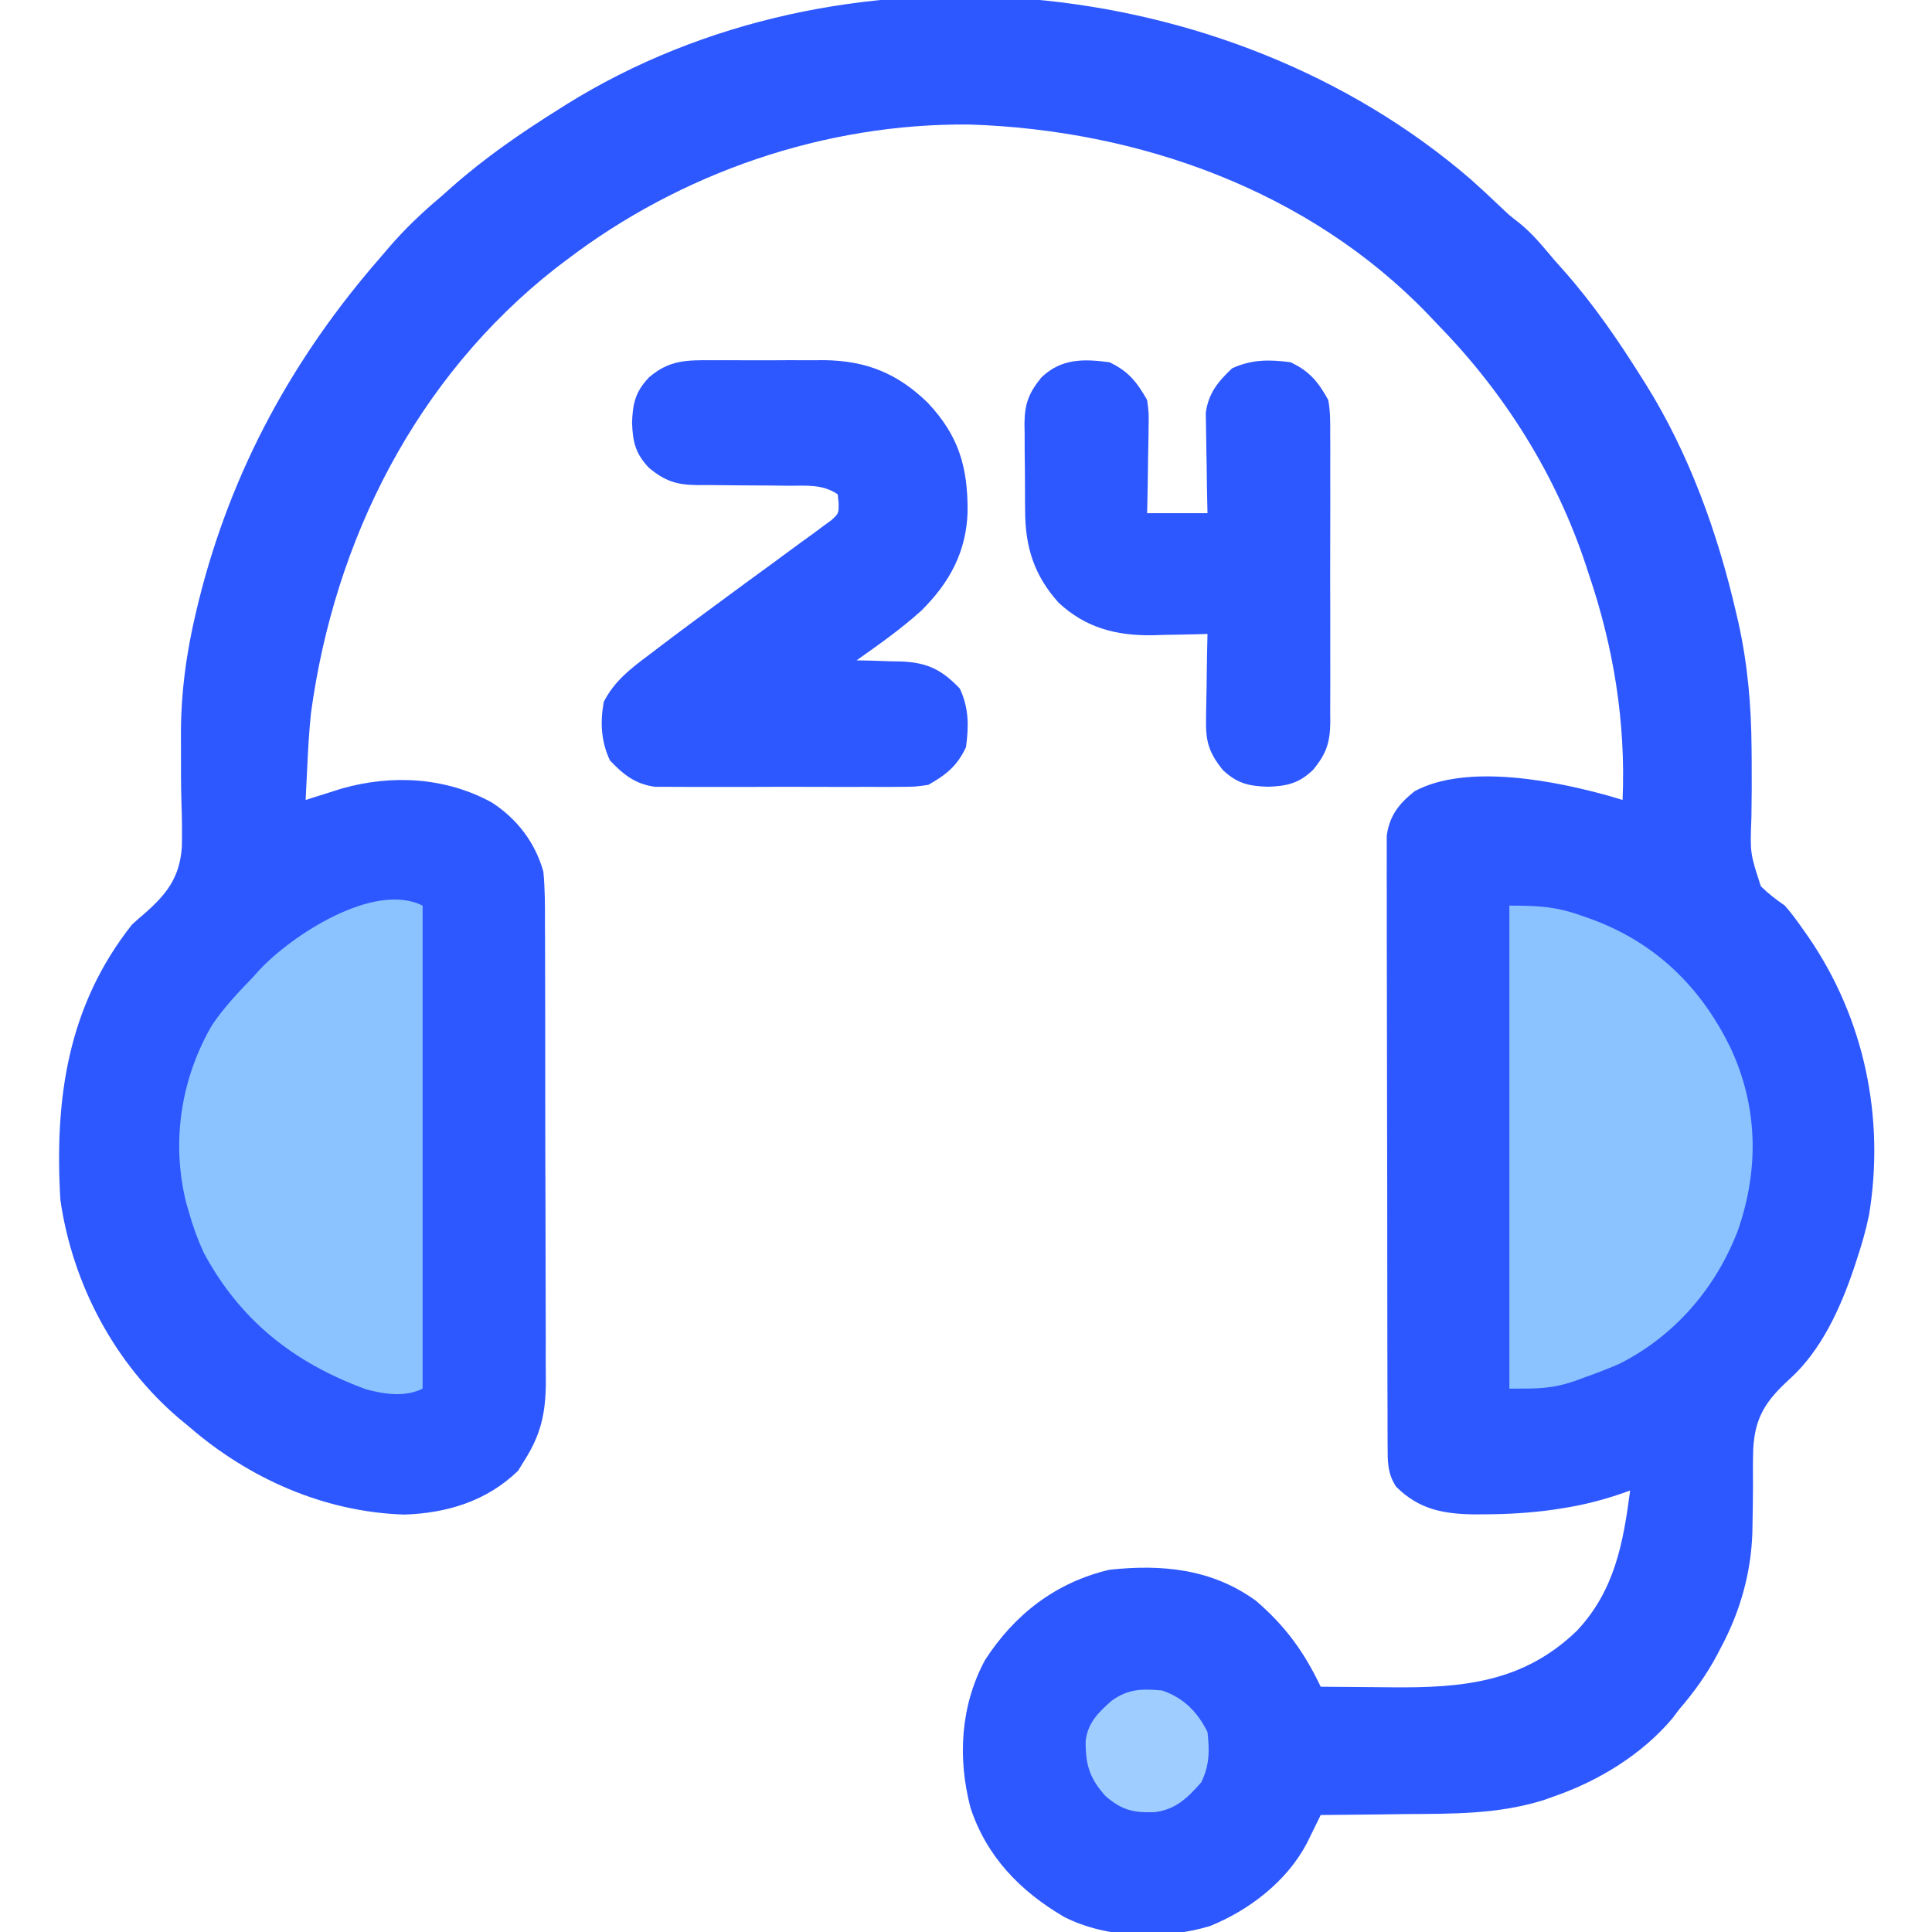
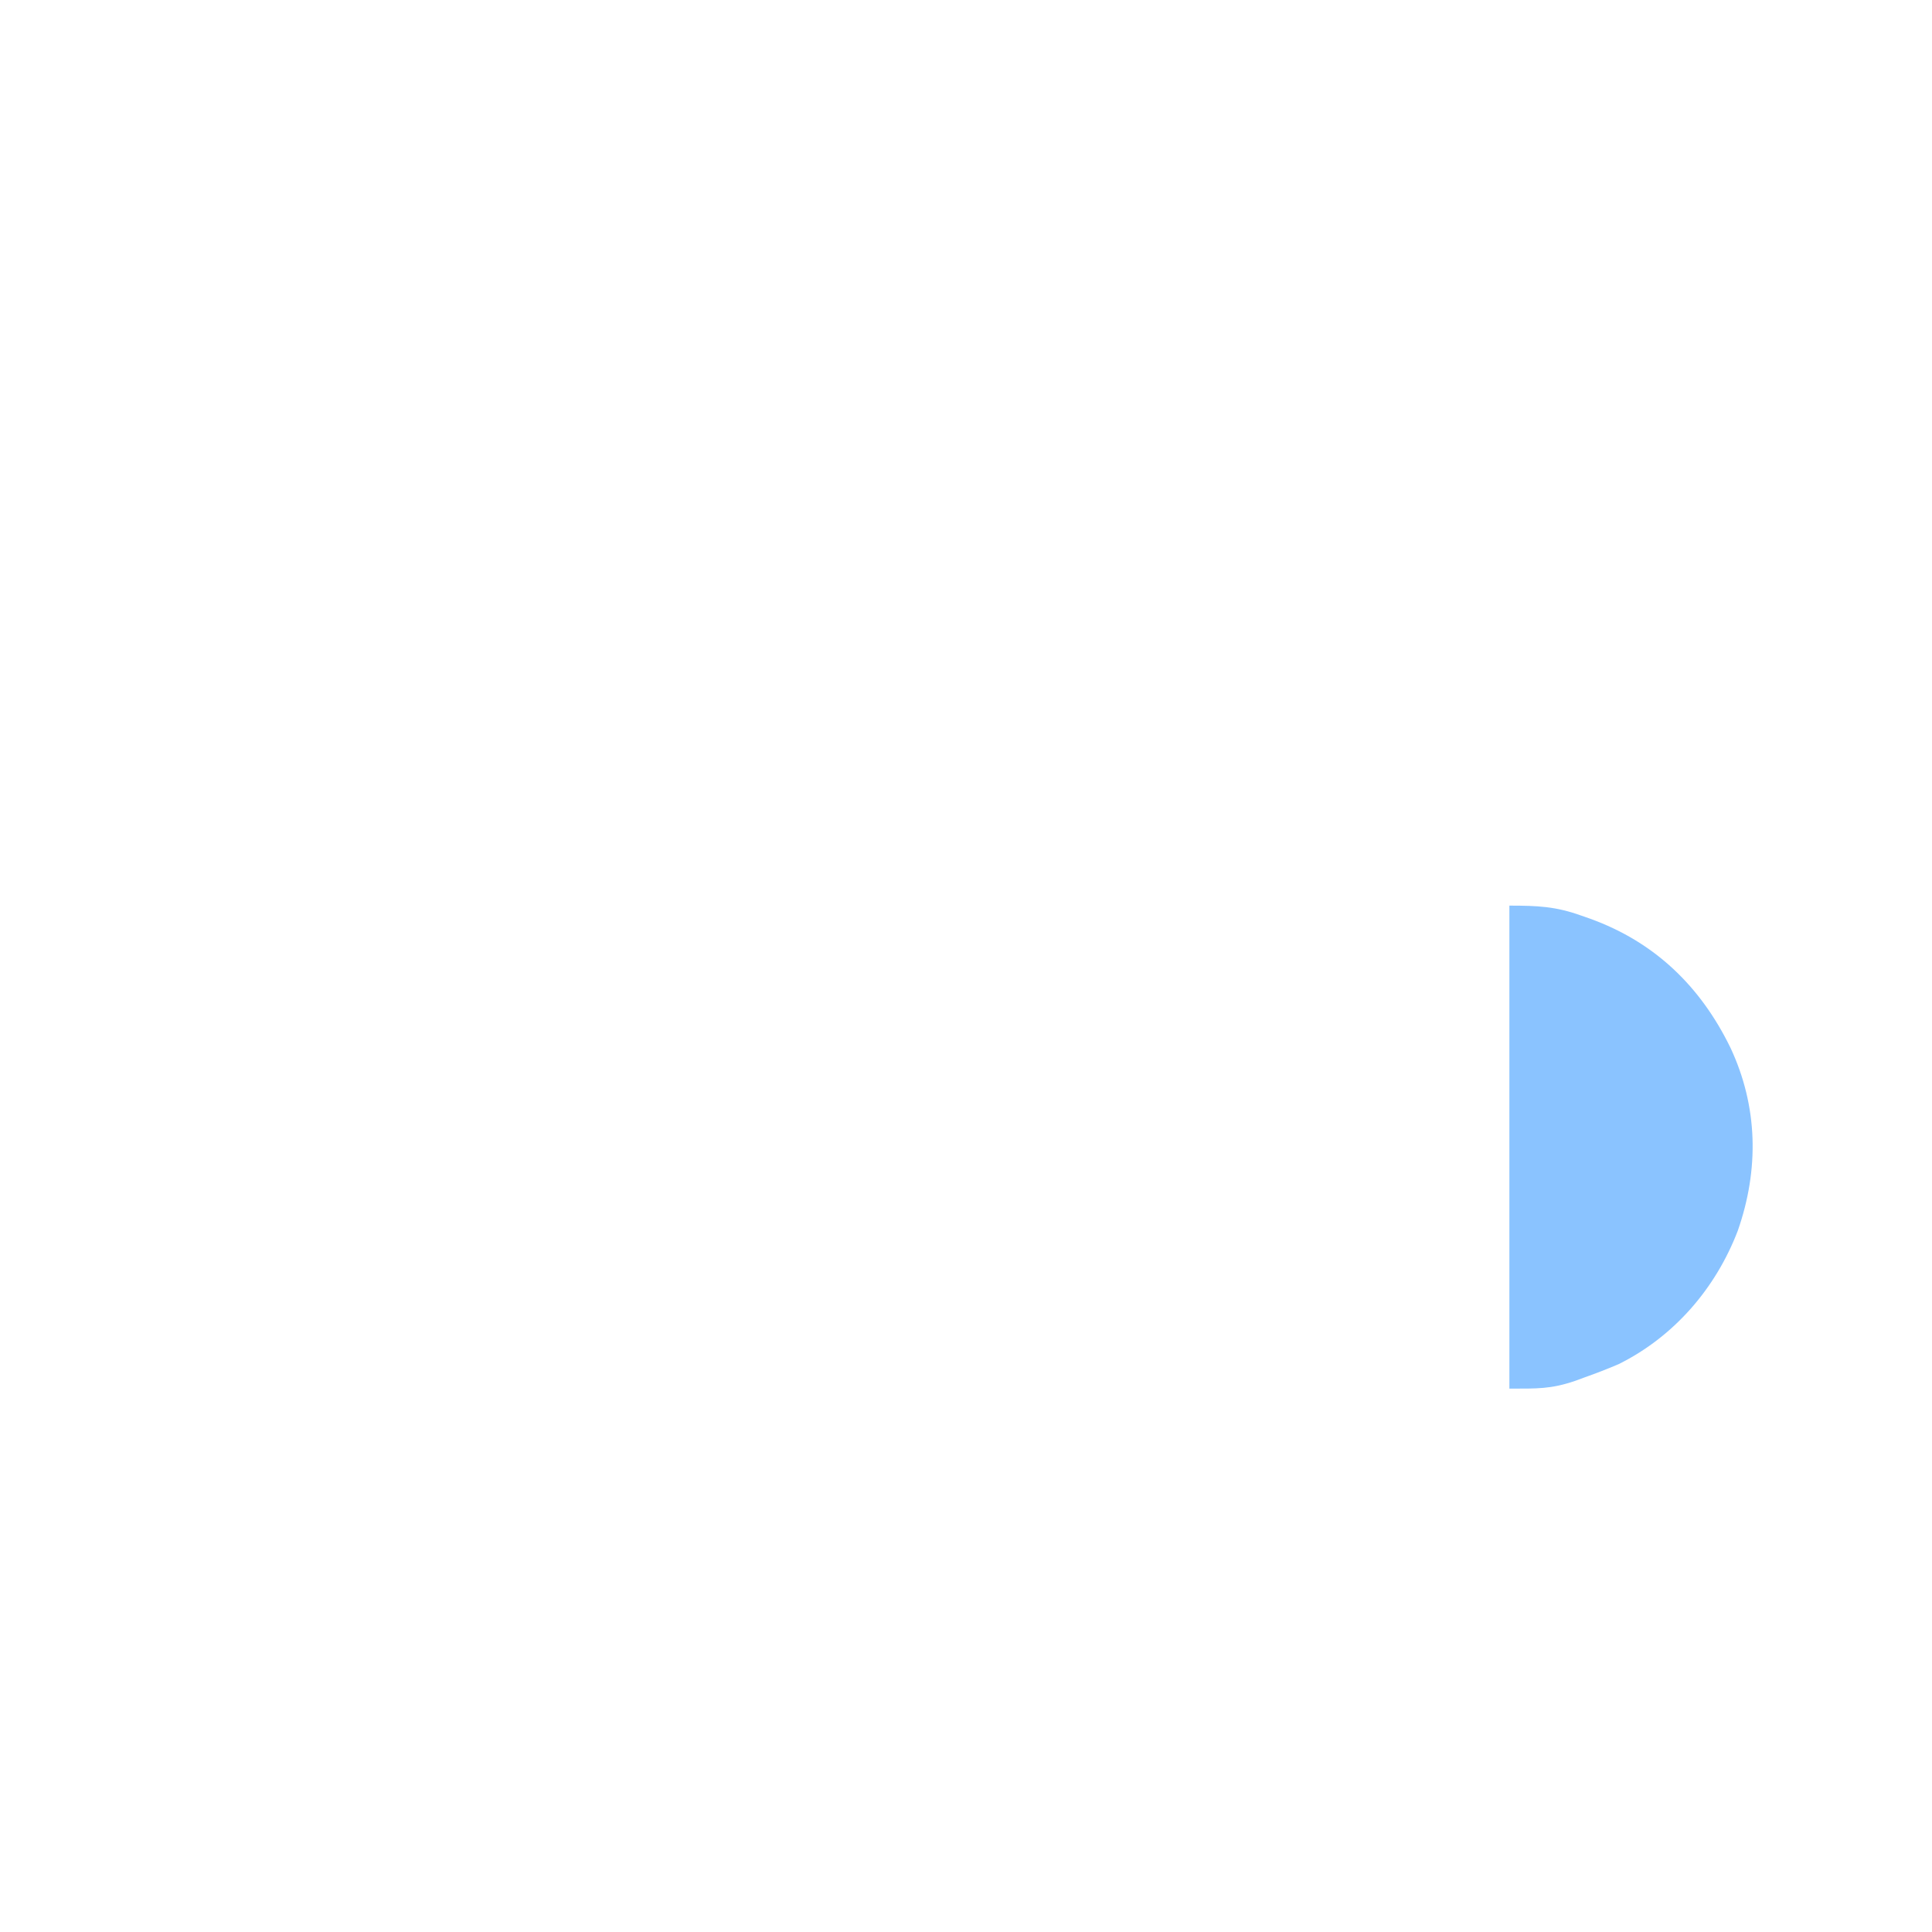
<svg xmlns="http://www.w3.org/2000/svg" version="1.1" width="512" height="512">
-   <path d="M0 0 C2.597 2.317 5.137 4.683 7.66 7.081 C10.167 9.477 10.167 9.477 12.848 11.554 C16.454 14.457 19.222 17.936 22.211 21.456 C23.027 22.373 23.843 23.289 24.684 24.233 C32.457 33.04 38.976 42.513 45.211 52.456 C45.621 53.104 46.031 53.752 46.453 54.419 C57.813 72.622 65.382 93.614 70.211 114.456 C70.414 115.318 70.618 116.181 70.828 117.069 C73.348 128.31 74.316 139.284 74.395 150.772 C74.404 151.775 74.413 152.777 74.423 153.809 C74.461 158.882 74.448 163.948 74.357 169.021 C73.985 178.531 73.985 178.531 76.863 187.336 C78.867 189.309 80.906 190.855 83.211 192.456 C85.072 194.545 86.671 196.79 88.273 199.081 C88.902 199.978 88.902 199.978 89.544 200.892 C104.273 222.405 109.772 248.623 105.527 274.417 C104.69 278.52 103.543 282.489 102.211 286.456 C102.002 287.095 101.793 287.735 101.578 288.394 C98.018 298.973 92.91 310.32 84.509 317.891 C78.339 323.532 75.282 327.903 74.84 336.413 C74.73 339.701 74.738 342.979 74.773 346.269 C74.76 349.547 74.716 352.823 74.652 356.101 C74.638 356.896 74.624 357.691 74.609 358.511 C74.281 369.177 71.425 379.397 66.398 388.831 C66.056 389.495 65.713 390.16 65.36 390.844 C62.527 396.189 59.171 400.883 55.211 405.456 C54.614 406.249 54.017 407.042 53.402 407.858 C45.363 417.388 33.911 424.396 22.211 428.456 C21.236 428.803 20.261 429.151 19.257 429.508 C7.25 433.265 -4.738 433.125 -17.227 433.206 C-19.423 433.234 -21.619 433.264 -23.814 433.296 C-29.139 433.369 -34.464 433.421 -39.789 433.456 C-40.126 434.144 -40.462 434.832 -40.809 435.541 C-41.476 436.894 -41.476 436.894 -42.157 438.274 C-42.597 439.168 -43.037 440.062 -43.49 440.984 C-48.779 451.048 -58.76 458.694 -69.164 462.894 C-81.27 466.507 -96.459 466.232 -107.789 460.456 C-119.4 453.668 -128.343 444.478 -132.602 431.519 C-136.038 418.387 -135.274 404.575 -128.789 392.456 C-120.955 380.256 -109.945 371.795 -95.789 368.456 C-81.791 366.952 -68.586 368.205 -56.914 376.706 C-49.134 383.401 -44.177 390.229 -39.789 399.456 C-35.185 399.506 -30.581 399.542 -25.977 399.566 C-24.417 399.576 -22.856 399.589 -21.296 399.607 C-2.271 399.815 13.904 398.366 28.152 384.577 C38.095 373.947 40.385 361.462 42.211 347.456 C41.663 347.653 41.116 347.85 40.552 348.053 C35.207 349.914 29.988 351.271 24.398 352.144 C23.592 352.269 22.786 352.395 21.956 352.525 C15.808 353.4 9.731 353.744 3.523 353.769 C2.711 353.774 1.898 353.779 1.061 353.785 C-7.273 353.686 -13.761 352.485 -19.789 346.456 C-22.157 342.889 -22.045 339.699 -22.056 335.486 C-22.061 334.784 -22.066 334.083 -22.07 333.36 C-22.083 331.009 -22.081 328.659 -22.08 326.308 C-22.086 324.623 -22.092 322.937 -22.1 321.252 C-22.118 316.673 -22.122 312.095 -22.124 307.516 C-22.125 303.694 -22.133 299.872 -22.14 296.05 C-22.156 287.033 -22.161 278.015 -22.16 268.998 C-22.158 259.695 -22.18 250.393 -22.211 241.091 C-22.237 233.105 -22.248 225.118 -22.247 217.132 C-22.246 212.362 -22.252 207.592 -22.273 202.822 C-22.292 198.335 -22.293 193.849 -22.278 189.363 C-22.276 187.717 -22.281 186.072 -22.293 184.426 C-22.308 182.177 -22.299 179.929 -22.284 177.68 C-22.285 176.423 -22.286 175.165 -22.287 173.869 C-21.507 168.522 -19.057 165.476 -14.914 162.144 C-1.039 154.651 22.743 159.433 37.254 163.558 C38.718 164.002 38.718 164.002 40.211 164.456 C41.086 143.852 37.843 123.962 31.211 104.456 C30.899 103.5 30.899 103.5 30.58 102.524 C22.613 78.33 8.978 56.608 -8.789 38.456 C-9.672 37.523 -10.555 36.589 -11.465 35.628 C-43.079 2.87 -87.966 -13.067 -132.789 -14.544 C-171.194 -14.939 -209.366 -1.789 -239.789 21.456 C-240.711 22.152 -241.632 22.848 -242.582 23.565 C-279.495 52.572 -301.142 95.452 -307.391 141.542 C-307.863 146.178 -308.134 150.803 -308.352 155.456 C-308.416 156.761 -308.416 156.761 -308.482 158.093 C-308.587 160.214 -308.689 162.335 -308.789 164.456 C-307.92 164.179 -307.051 163.902 -306.156 163.616 C-305.004 163.254 -303.851 162.892 -302.664 162.519 C-301.527 162.159 -300.39 161.799 -299.219 161.429 C-285.879 157.646 -271.671 158.419 -259.414 165.144 C-252.769 169.453 -247.928 175.769 -245.789 183.456 C-245.334 188.131 -245.358 192.802 -245.369 197.494 C-245.362 198.918 -245.353 200.341 -245.343 201.764 C-245.321 205.615 -245.318 209.467 -245.32 213.318 C-245.32 216.541 -245.312 219.764 -245.303 222.987 C-245.284 230.595 -245.281 238.204 -245.288 245.813 C-245.295 253.643 -245.272 261.473 -245.235 269.304 C-245.204 276.043 -245.193 282.782 -245.197 289.521 C-245.199 293.539 -245.193 297.556 -245.169 301.574 C-245.146 305.356 -245.148 309.137 -245.169 312.918 C-245.174 314.954 -245.154 316.989 -245.134 319.024 C-245.207 327.046 -246.477 332.663 -250.789 339.456 C-251.346 340.364 -251.903 341.271 -252.477 342.206 C-260.721 350.228 -271.28 353.466 -282.602 353.831 C-303.821 353.194 -323.914 344.259 -339.789 330.456 C-340.61 329.779 -341.431 329.103 -342.277 328.405 C-359.446 313.8 -370.559 292.752 -373.789 270.456 C-375.379 243.672 -371.859 219.01 -354.789 197.456 C-353.804 196.553 -352.8 195.671 -351.778 194.809 C-345.735 189.557 -342.184 185.136 -341.597 176.954 C-341.517 173.187 -341.553 169.438 -341.687 165.672 C-341.86 160.644 -341.828 155.615 -341.828 150.585 C-341.833 149.605 -341.839 148.626 -341.844 147.616 C-341.877 136.287 -340.441 125.477 -337.789 114.456 C-337.437 112.993 -337.437 112.993 -337.078 111.501 C-328.43 76.93 -312.106 47.139 -288.789 20.456 C-287.704 19.186 -287.704 19.186 -286.598 17.89 C-282.321 12.943 -277.79 8.656 -272.789 4.456 C-271.878 3.645 -270.966 2.834 -270.027 1.999 C-261.218 -5.782 -251.738 -12.305 -241.789 -18.544 C-241.141 -18.954 -240.494 -19.364 -239.826 -19.786 C-167.094 -65.177 -64.49 -55.655 0 0 Z " fill="#2E58FF" transform="translate(389.789,47.544)" />
-   <path d="M0 0 C1.053 -0.004 2.106 -0.008 3.191 -0.012 C5.416 -0.014 7.641 -0.007 9.865 0.01 C13.241 0.031 16.615 0.01 19.99 -0.016 C22.16 -0.013 24.33 -0.008 26.5 0 C27.496 -0.008 28.492 -0.016 29.519 -0.025 C40.674 0.122 48.942 3.486 56.922 11.238 C65.174 19.998 67.588 28.305 67.504 40.22 C67.15 50.799 62.748 58.89 55.305 66.301 C49.926 71.173 43.999 75.344 38.082 79.531 C39.384 79.557 40.686 79.583 42.027 79.609 C43.754 79.666 45.481 79.723 47.207 79.781 C48.063 79.795 48.919 79.81 49.801 79.824 C56.728 80.091 60.599 81.917 65.457 87.031 C67.855 92.196 67.836 96.931 67.082 102.531 C64.773 107.505 61.81 109.863 57.082 112.531 C53.516 113.039 53.516 113.039 49.52 113.049 C48.787 113.056 48.055 113.063 47.3 113.07 C44.893 113.088 42.488 113.076 40.082 113.062 C38.401 113.065 36.72 113.069 35.039 113.074 C31.522 113.08 28.005 113.071 24.488 113.053 C19.989 113.03 15.491 113.043 10.991 113.067 C7.522 113.082 4.053 113.077 0.583 113.067 C-1.075 113.064 -2.734 113.067 -4.392 113.076 C-6.714 113.087 -9.034 113.071 -11.355 113.049 C-12.674 113.046 -13.993 113.042 -15.352 113.039 C-20.646 112.285 -23.675 109.839 -27.293 106.031 C-29.641 100.973 -29.889 96.014 -28.918 90.531 C-26.043 84.942 -21.776 81.719 -16.855 78.031 C-16.062 77.425 -15.268 76.819 -14.45 76.195 C-8.878 71.958 -3.245 67.802 2.395 63.656 C3.162 63.091 3.929 62.526 4.72 61.944 C5.502 61.368 6.284 60.792 7.09 60.199 C7.889 59.611 8.689 59.022 9.513 58.416 C11.326 57.086 13.144 55.761 14.964 54.44 C17.91 52.298 20.841 50.135 23.77 47.969 C25.161 46.968 25.161 46.968 26.581 45.948 C27.431 45.314 28.281 44.68 29.156 44.027 C29.915 43.472 30.674 42.917 31.456 42.345 C33.349 40.597 33.349 40.597 33.327 37.813 C33.206 36.683 33.206 36.683 33.082 35.531 C29.077 32.801 24.804 33.252 20.152 33.258 C18.37 33.238 16.587 33.217 14.805 33.195 C12.005 33.173 9.205 33.156 6.405 33.15 C3.695 33.141 0.987 33.107 -1.723 33.07 C-2.554 33.075 -3.386 33.08 -4.242 33.086 C-9.611 32.995 -12.64 32.059 -16.918 28.531 C-20.546 24.712 -21.228 21.648 -21.418 16.531 C-21.228 11.414 -20.546 8.351 -16.918 4.531 C-11.542 -0.097 -6.924 -0.056 0 0 Z " fill="#2D57FF" transform="translate(188.918,95.469)" />
-   <path d="M0 0 C0 42.24 0 84.48 0 128 C-4.681 130.341 -10.247 129.488 -15.129 128.129 C-34.217 121.123 -48.411 109.835 -58 92 C-59.658 88.392 -60.942 84.824 -62 81 C-62.335 79.859 -62.335 79.859 -62.676 78.695 C-66.659 62.598 -64.074 45.86 -55.766 31.594 C-52.621 26.974 -48.888 22.998 -45 19 C-44.424 18.362 -43.848 17.724 -43.254 17.066 C-34.795 7.958 -12.939 -6.469 0 0 Z " fill="#8AC3FF" transform="translate(112,240)" />
  <path d="M0 0 C7.506 0 12.282 0.22 19 2.625 C19.782 2.898 20.564 3.171 21.369 3.452 C38.529 9.652 50.657 21.387 58.591 37.666 C65.898 53.274 66.206 69.887 60.543 86.125 C54.707 101.389 43.686 114.187 28.984 121.5 C26.019 122.778 23.043 123.922 20 125 C19.132 125.32 18.265 125.639 17.371 125.969 C10.992 128.125 7.437 128 0 128 C0 85.76 0 43.52 0 0 Z " fill="#8AC3FF" transform="translate(400,240)" />
-   <path d="M0 0 C4.973 2.309 7.325 5.278 10 10 C10.454 13.435 10.454 13.435 10.391 17.148 C10.385 17.806 10.379 18.463 10.373 19.141 C10.351 21.219 10.301 23.297 10.25 25.375 C10.23 26.793 10.212 28.211 10.195 29.629 C10.155 33.087 10.077 36.542 10 40 C15.28 40 20.56 40 26 40 C25.954 37.904 25.907 35.808 25.859 33.648 C25.828 31.603 25.804 29.558 25.78 27.512 C25.76 26.098 25.733 24.684 25.698 23.27 C25.649 21.229 25.627 19.19 25.609 17.148 C25.588 15.923 25.567 14.698 25.546 13.435 C26.236 8.212 28.753 5.184 32.5 1.625 C37.665 -0.773 42.4 -0.754 48 0 C52.968 2.306 55.386 5.241 58 10 C58.56 13.017 58.547 15.969 58.518 19.031 C58.525 19.92 58.532 20.808 58.539 21.724 C58.556 24.65 58.545 27.574 58.531 30.5 C58.534 32.54 58.538 34.579 58.543 36.619 C58.549 40.889 58.54 45.159 58.521 49.43 C58.499 54.897 58.512 60.364 58.536 65.832 C58.55 70.043 58.546 74.253 58.535 78.464 C58.533 80.479 58.536 82.495 58.545 84.511 C58.555 87.331 58.54 90.149 58.518 92.969 C58.526 93.798 58.534 94.627 58.542 95.482 C58.465 100.791 57.479 103.767 54 108 C50.181 111.628 47.117 112.31 42 112.5 C36.883 112.31 33.819 111.628 30 108 C26.429 103.474 25.511 100.592 25.609 94.852 C25.615 94.194 25.621 93.537 25.627 92.859 C25.649 90.781 25.699 88.703 25.75 86.625 C25.77 85.207 25.788 83.789 25.805 82.371 C25.849 78.913 25.917 75.457 26 72 C24.988 72.031 24.988 72.031 23.956 72.063 C20.846 72.148 17.736 72.199 14.625 72.25 C13.564 72.284 12.503 72.317 11.41 72.352 C1.789 72.47 -6.308 70.391 -13.469 63.703 C-19.979 56.462 -22.309 48.898 -22.336 39.312 C-22.343 38.492 -22.349 37.671 -22.356 36.825 C-22.366 35.098 -22.371 33.37 -22.371 31.642 C-22.375 29.008 -22.411 26.376 -22.449 23.742 C-22.455 22.057 -22.459 20.372 -22.461 18.688 C-22.475 17.906 -22.49 17.125 -22.504 16.32 C-22.461 11.083 -21.413 8.18 -18 4 C-12.729 -1.008 -6.892 -0.928 0 0 Z " fill="#2D57FF" transform="translate(294,96)" />
-   <path d="M0 0 C5.675 1.964 9.314 5.628 12 11 C12.544 15.955 12.564 19.871 10.312 24.375 C6.721 28.452 3.528 31.59 -2.051 32.238 C-7.589 32.42 -10.648 31.745 -15 28 C-19.302 23.233 -20.363 19.563 -20.281 13.281 C-19.692 8.5 -16.852 5.75 -13.375 2.688 C-8.923 -0.476 -5.354 -0.488 0 0 Z " fill="#9FCDFF" transform="translate(308,448)" />
</svg>